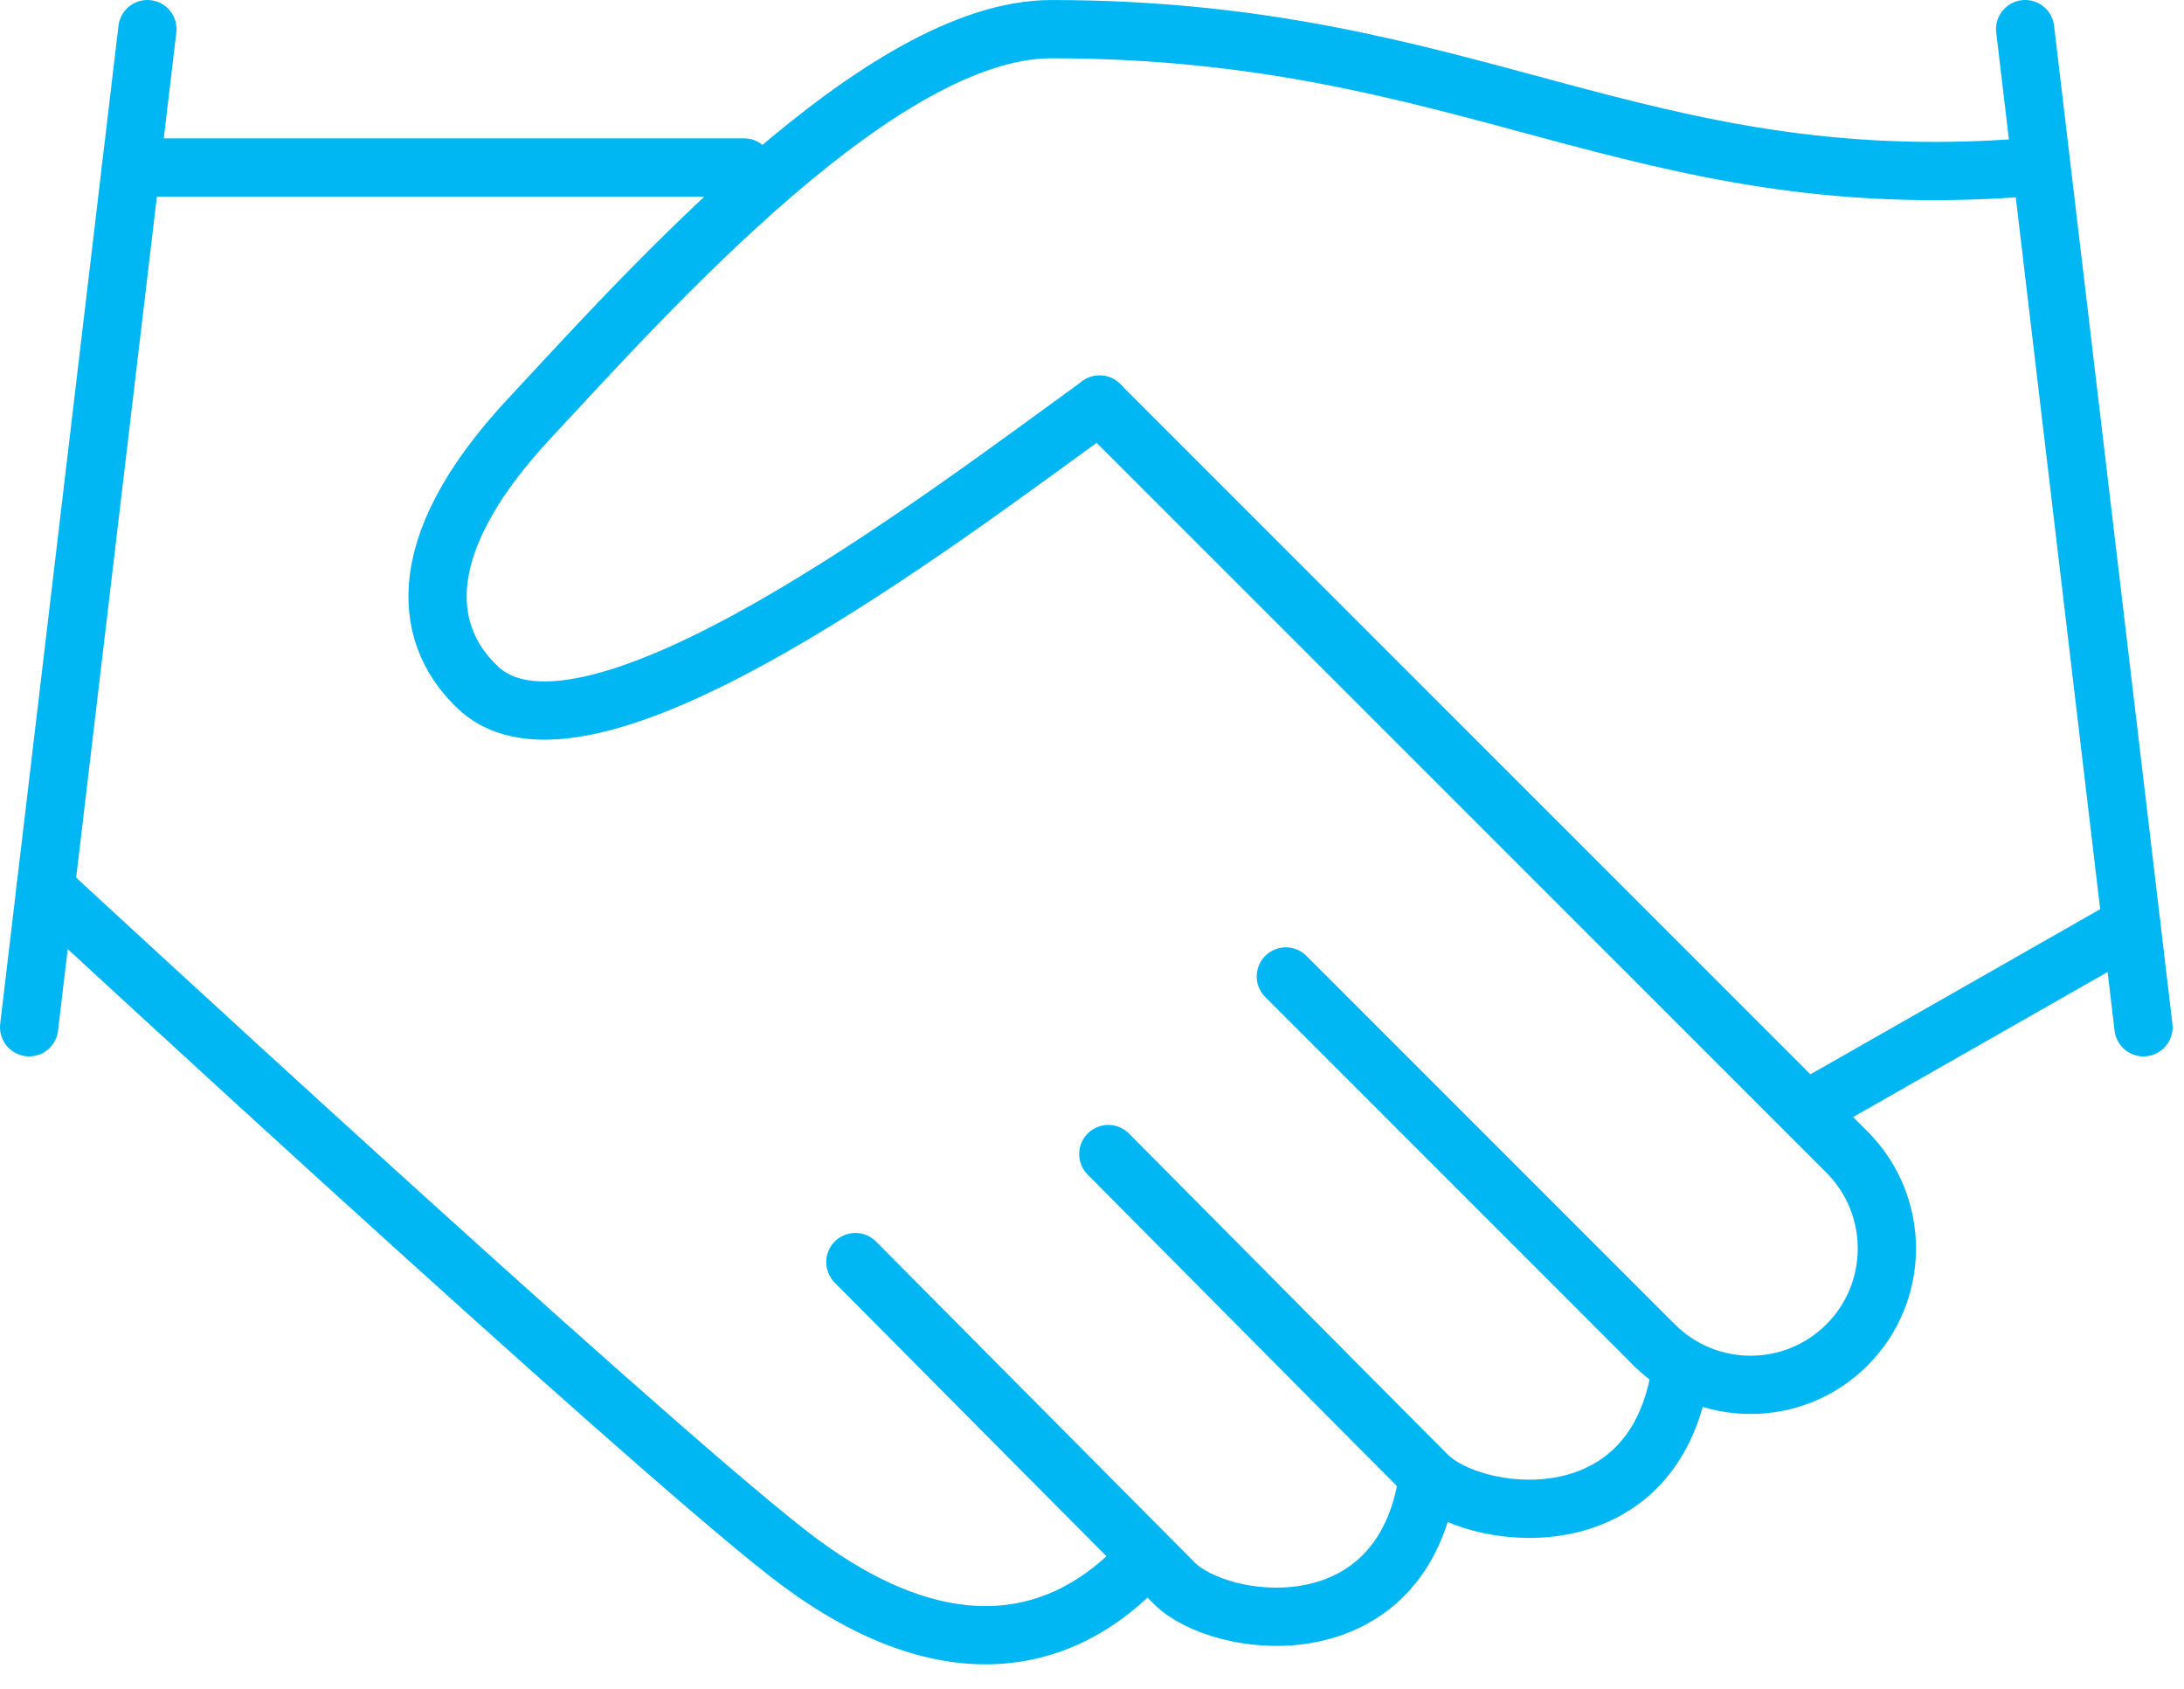
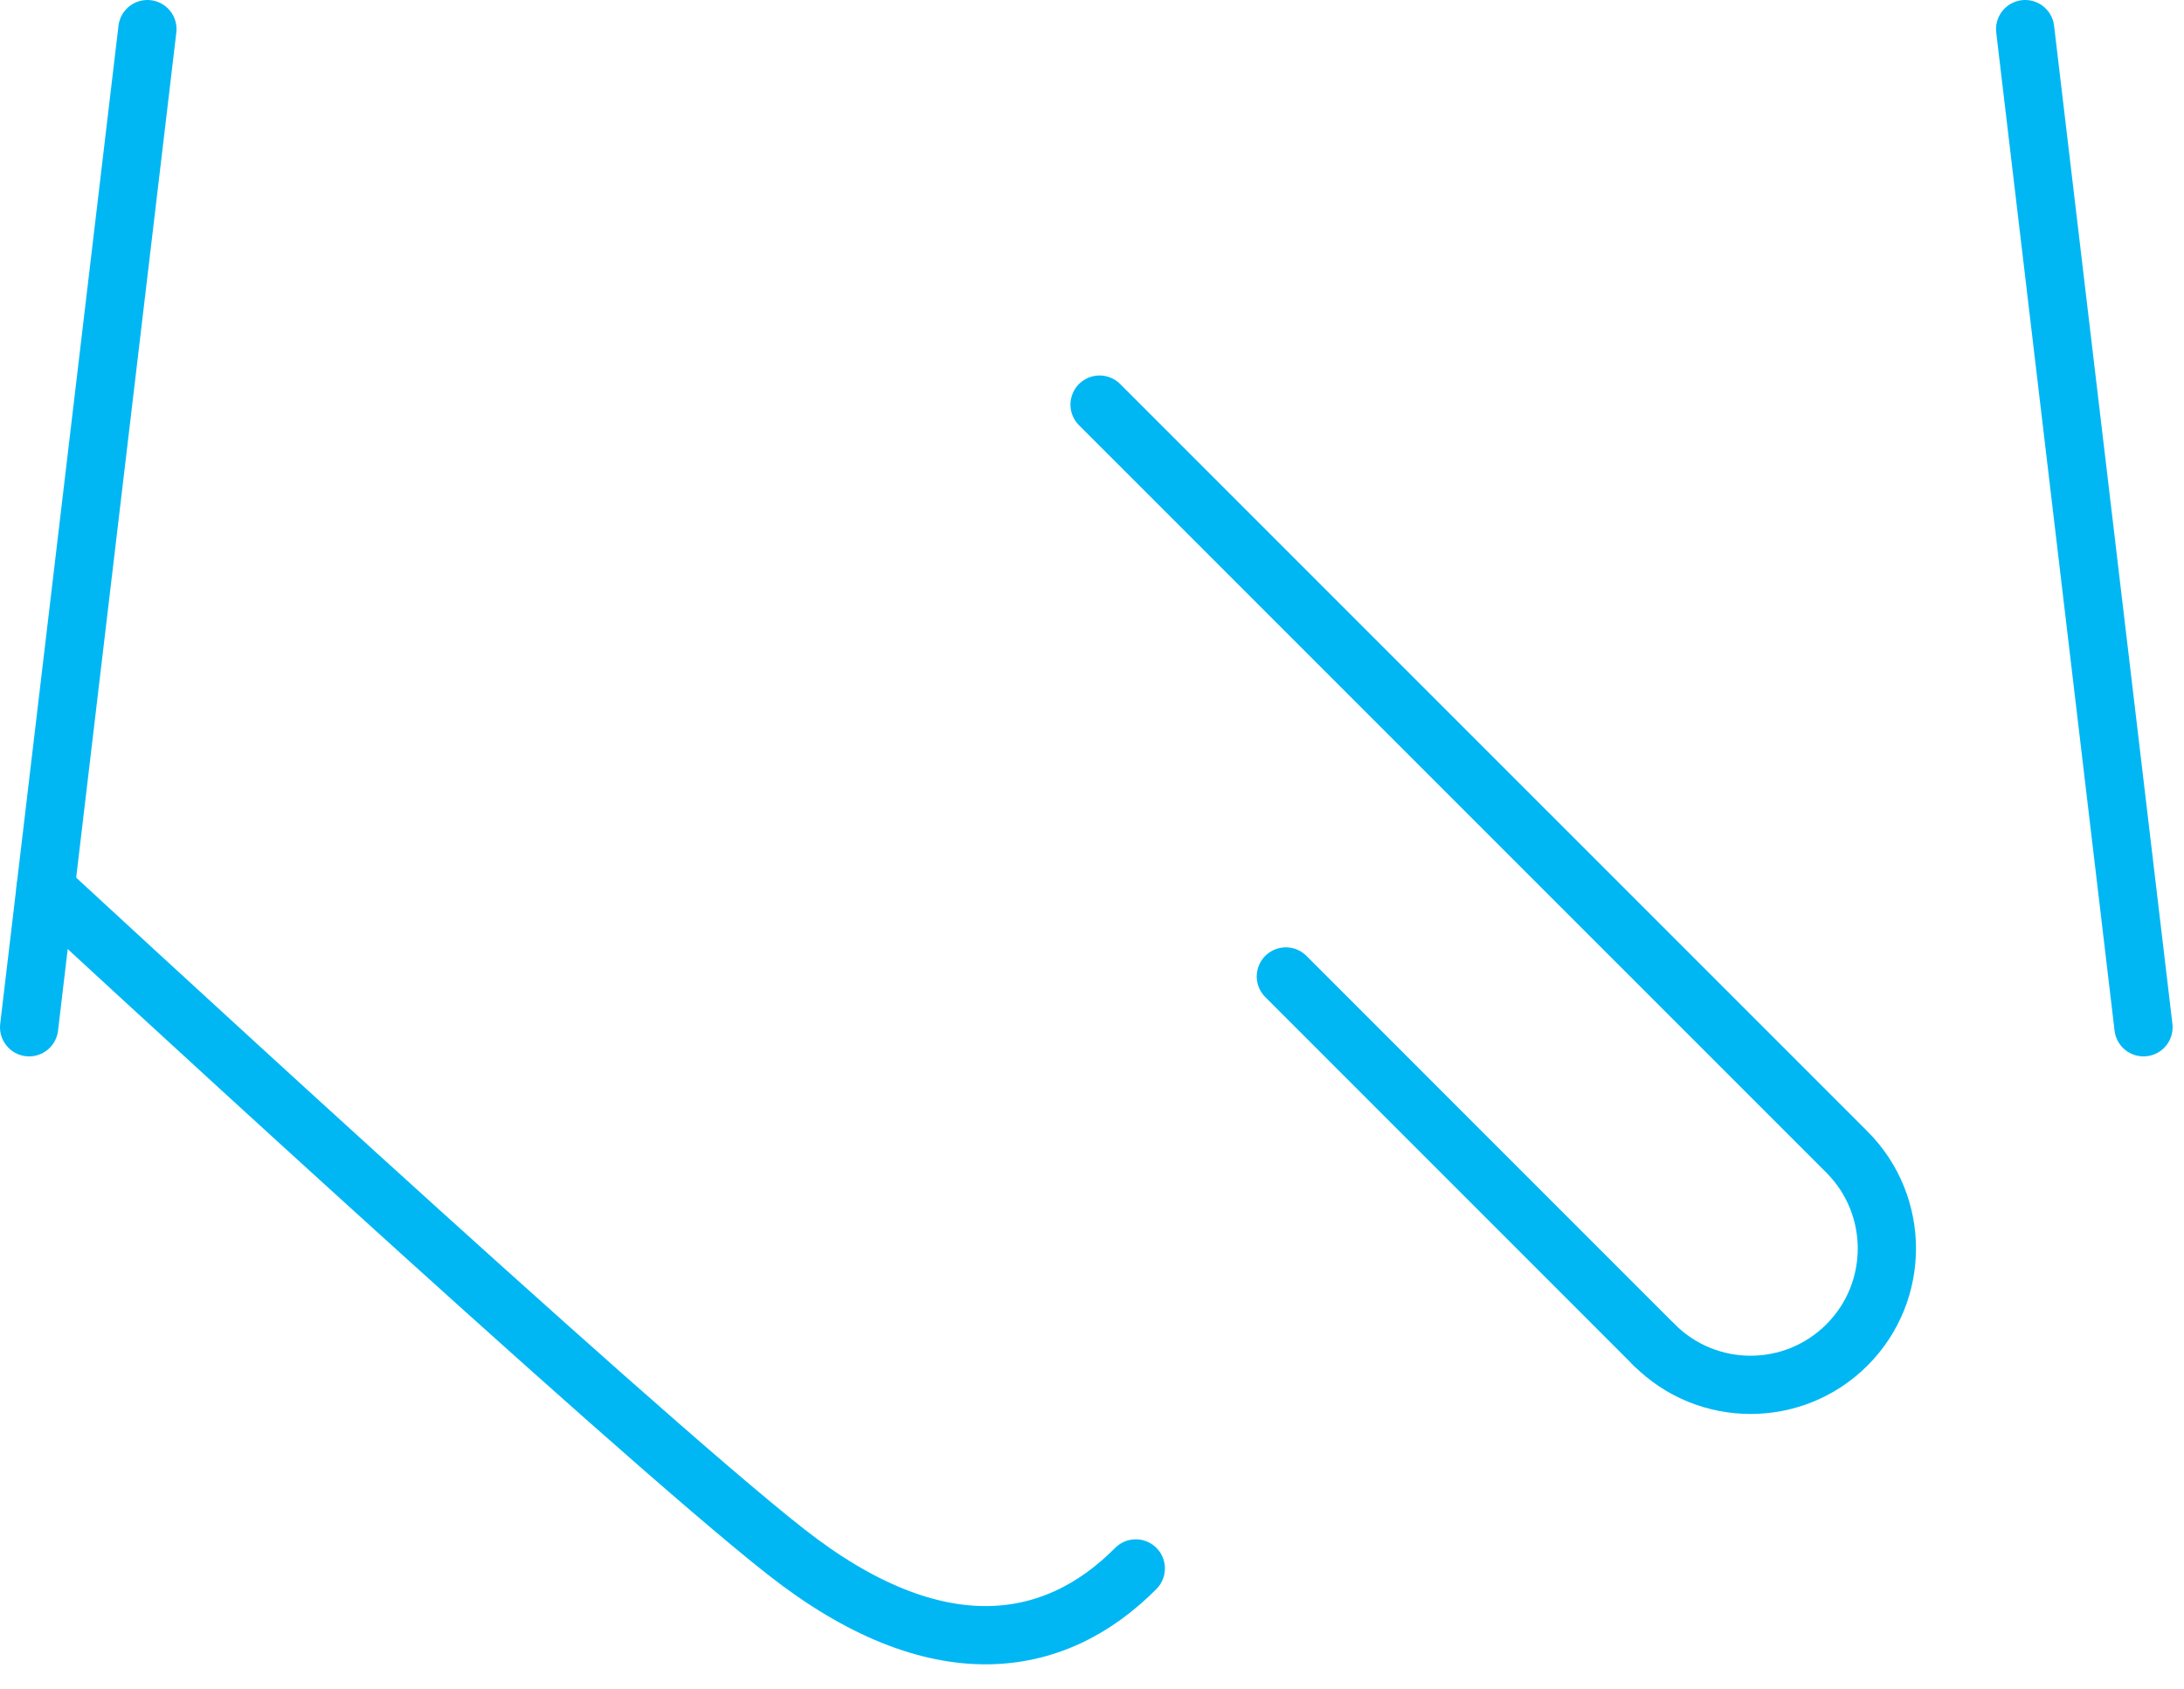
<svg xmlns="http://www.w3.org/2000/svg" width="75px" height="58px" viewBox="0 0 75 58" version="1.1">
  <title>Group</title>
  <g id="Symbols" stroke="none" stroke-width="1" fill="none" fill-rule="evenodd" stroke-linecap="round" stroke-linejoin="round">
    <g id="Graphic/Relationships" transform="translate(-2, -11)" stroke="#00B7F4" stroke-width="2">
      <g id="Group" transform="translate(3, 12)">
-         <line x1="3.499" y1="4.75" x2="24.552" y2="4.75" id="Stroke-1" />
        <line x1="-4.4408921e-16" y1="34.27" x2="4.062" y2="2.38031816e-13" id="Stroke-3" />
        <line x1="72.609" y1="34.27" x2="68.545" y2="2.38031816e-13" id="Stroke-5" />
        <path d="M38.004,52.851 C35.186,55.695 31.124,56.302 26.018,52.302 C20.595,48.061 0.562,29.52 0.562,29.52" id="Stroke-7" />
-         <path d="M28.374,42.332 C28.374,42.332 37.801,51.831 39.332,53.364 C40.866,54.895 46.757,55.722 47.937,50.299" id="Stroke-9" />
-         <path d="M37.06,38.624 C37.06,38.624 46.487,48.125 48.018,49.656 C49.55,51.188 55.441,52.016 56.621,46.594" id="Stroke-11" />
        <line x1="43.157" y1="32.526" x2="55.806" y2="45.176" id="Stroke-13" />
        <path d="M55.807,45.176 C57.634,47.004 60.599,47.004 62.426,45.176 C64.253,43.349 64.253,40.385 62.426,38.555 L36.76,12.892" id="Stroke-15" />
-         <line x1="72.191" y1="30.757" x2="61.488" y2="36.856" id="Stroke-17" />
-         <path d="M36.761,12.892 C31.306,16.84 19.221,26.094 15.449,22.639 C13.648,20.986 12.923,17.938 17.166,13.381 C21.406,8.824 29.289,0.001 35.102,0.001 C49.481,0.001 55.193,5.777 68.546,4.75" id="Stroke-19" />
      </g>
    </g>
  </g>
</svg>